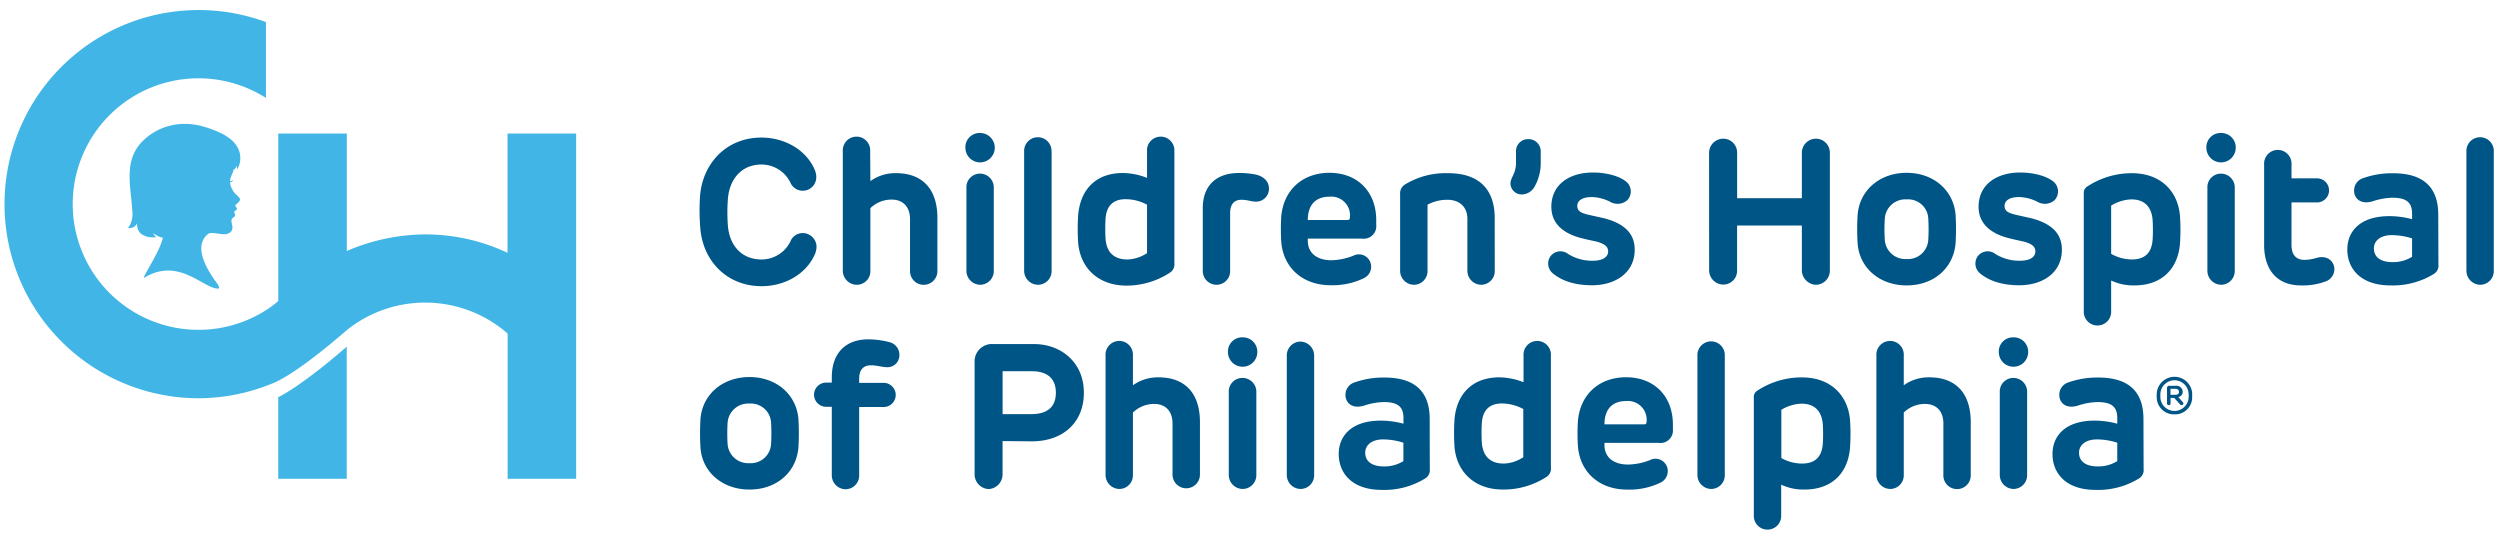
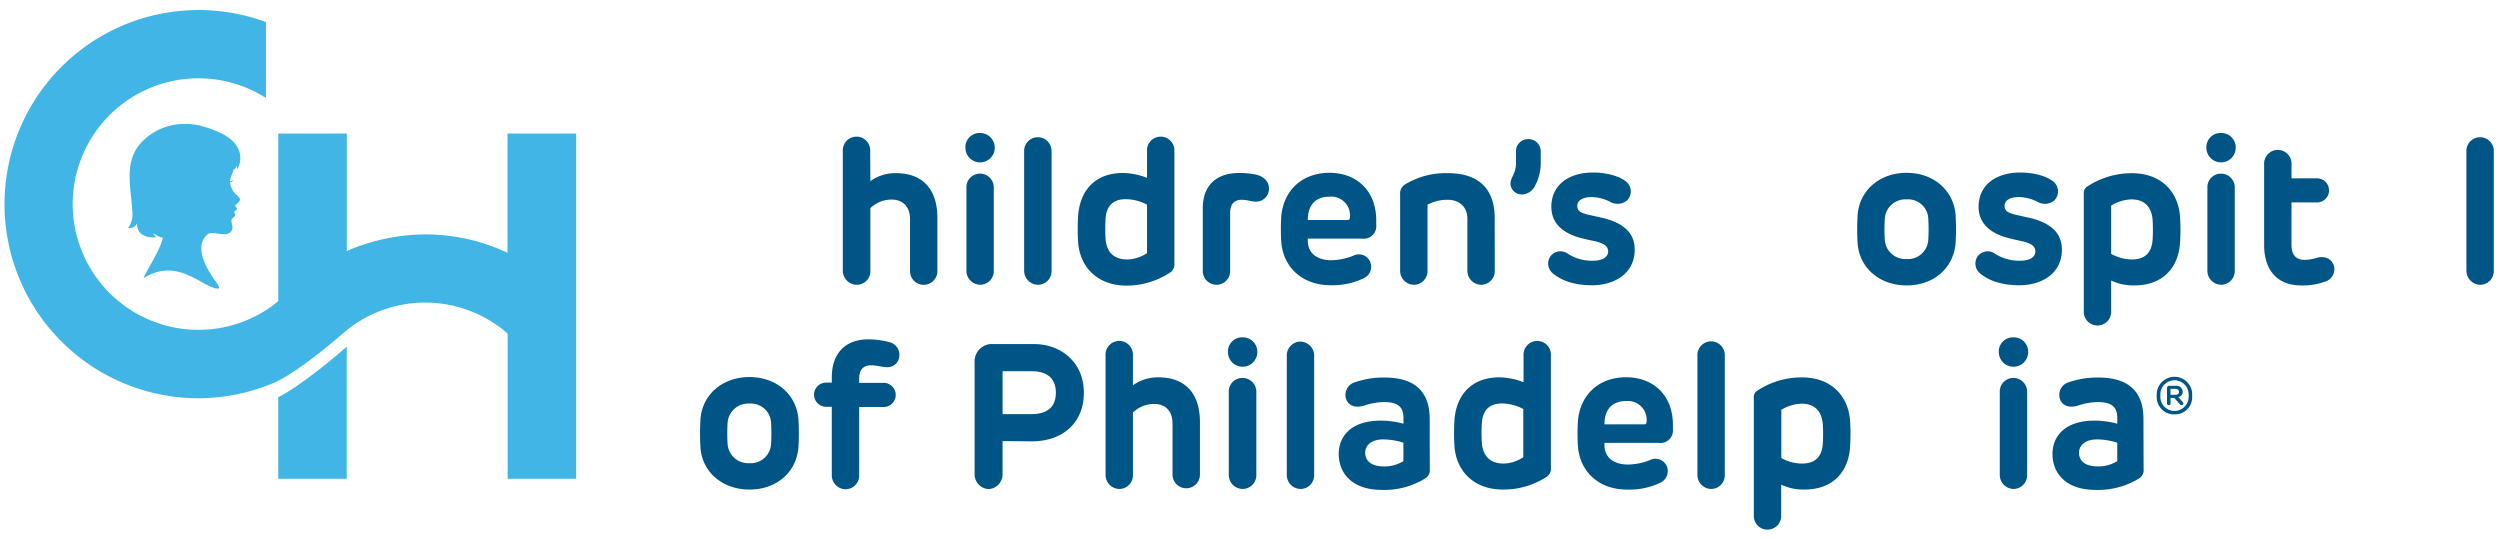
<svg xmlns="http://www.w3.org/2000/svg" viewBox="0 0 510.67 110.34" width="510.67" height="110.34">
  <path fill="#41b6e6" d="M56.83,97.81h14v-27c-1.22,1.07-9,7.81-14,10.33Z" />
  <path fill="#41b6e6" d="M103.67,27.27V51.64a39.37,39.37,0,0,0-16.83-3.76,41.05,41.05,0,0,0-16,3.39v-24h-14V61.5l-1.24,1A25.69,25.69,0,1,1,54.32,20V4.51A39.65,39.65,0,1,0,40.58,81.35a39.89,39.89,0,0,0,15-3c.39-.15.8-.34,1.24-.56,5-2.51,12.75-9.26,14-10.33l.17-.15a25.61,25.61,0,0,1,32.7.82V97.81h14V27.27Z" />
  <path fill="#41b6e6" d="M27,44.55a5.89,5.89,0,0,0,0-1.73c-.07-1.24-.22-2.47-.34-3.71-.3-3-.45-6.09,1.25-8.76a8.81,8.81,0,0,1,1.34-1.64l.1-.09a12,12,0,0,1,8-3.3,13,13,0,0,1,4.15.52,22.83,22.83,0,0,1,3.88,1.48,10,10,0,0,1,1.57,1,5.43,5.43,0,0,1,1.25,1.28,4.55,4.55,0,0,1,.6,4.3l-.19.38-.19.33a5.26,5.26,0,0,0-.08-.78,1.38,1.38,0,0,1-.56.82l-.07,0a4.25,4.25,0,0,1-.2.71A5.47,5.47,0,0,0,47,36.76,2,2,0,0,1,47,37c.55,0,.61-.36.6-.16s-.46.39-.62.46A4.53,4.53,0,0,0,48,39.51a11,11,0,0,1,.92.93c.44.62-.69,1.24-.88,1.5.18.42.3.46.36.7s-.73.52-.55.78.27.67,0,.87c-.74.52-.63.66-.41,1.78s-.44,1.57-1.27,1.75-2.91-.5-3.59-.09l0,0c-1.54,1.18-2.77,3.69,1.24,9.44.31.44,1.43,1.78.71,1.78-3,0-8-6.48-15-2.25-.9.54,3.11-5.14,3.73-8.14a4,4,0,0,1-1.92-.94,1.46,1.46,0,0,0,.64.86s-.27,0-.33,0l-.32,0a3.89,3.89,0,0,1-2.41-.65,2.29,2.29,0,0,1-.79-1.12,4.62,4.62,0,0,1-.17-1.11,1.34,1.34,0,0,1-.54.71,1.78,1.78,0,0,1-1.25.26A4.72,4.72,0,0,0,27,44.55Z" />
-   <path fill="#005587" d="M161.47,49.28A2.68,2.68,0,0,1,164,47.61a2.83,2.83,0,0,1,2.79,2.67,3.87,3.87,0,0,1-.29,1.55c-1.79,4.21-6.26,6.63-10.93,6.63-7.09,0-12-5.17-12.52-11.85A43.15,43.15,0,0,1,143,40c.54-6.68,5.43-11.9,12.52-11.9,4.67,0,9.14,2.42,10.93,6.64a3.82,3.82,0,0,1,.29,1.54,2.76,2.76,0,0,1-5.3,1,6.55,6.55,0,0,0-5.92-3.67c-4.05,0-6.55,3-6.84,7.1a36.61,36.61,0,0,0,0,5.34C149,50.16,151.5,53,155.55,53A6.53,6.53,0,0,0,161.47,49.28Z" />
  <path fill="#005587" d="M177.79,37a8.68,8.68,0,0,1,5.26-1.63c5.3,0,8.43,3.18,8.43,9.14V55.21a2.8,2.8,0,1,1-5.59,0V44.77c0-2.54-1.46-4-3.76-4a6.2,6.2,0,0,0-4.34,1.75V55.29A2.77,2.77,0,0,1,175,58.17a2.88,2.88,0,0,1-2.84-2.88V30.88a2.8,2.8,0,1,1,5.59,0Z" />
  <path fill="#005587" d="M200.2,33.17a3,3,0,0,1-3-3,2.89,2.89,0,0,1,3-3,3,3,0,0,1,3,3A3,3,0,0,1,200.2,33.17Zm2.8,5.18V55.29a2.81,2.81,0,0,1-2.8,2.88,2.86,2.86,0,0,1-2.79-2.88V38.35a2.76,2.76,0,0,1,2.79-2.88A2.81,2.81,0,0,1,203,38.35Z" />
  <path fill="#005587" d="M214.81,31V55.29A2.79,2.79,0,0,1,212,58.17a2.86,2.86,0,0,1-2.8-2.88V31a2.8,2.8,0,1,1,5.59,0Z" />
  <path fill="#005587" d="M229.38,35.34a13.62,13.62,0,0,1,4.92,1V30.88a2.8,2.8,0,1,1,5.59,0V53.75a2,2,0,0,1-1,2,16.18,16.18,0,0,1-8.76,2.59c-5.8,0-9.43-3.59-9.89-8.68a42.58,42.58,0,0,1,0-5.76C220.7,38.68,223.87,35.34,229.38,35.34ZM230.25,53a7.67,7.67,0,0,0,4.05-1.29V41.81a9.32,9.32,0,0,0-4.38-1.12c-2.67,0-3.92,1.5-4.09,4a34.17,34.17,0,0,0,0,4.05C226,51.49,227.54,53,230.25,53Z" />
  <path fill="#005587" d="M259.21,38.56a2.63,2.63,0,0,1-2.62,2.63c-1,0-1.88-.42-3.13-.38s-2.18.79-2.18,2.71V55.33a2.78,2.78,0,0,1-2.79,2.84,2.81,2.81,0,0,1-2.8-2.84V42.48c0-4.34,2.55-7.14,7.35-7.14a16.6,16.6,0,0,1,3.59.34C258.34,36.14,259.21,37.18,259.21,38.56Z" />
  <path fill="#005587" d="M281.12,45.94a2.55,2.55,0,0,1-2.88,2.8h-11.1v.42c0,2.62,2,4,4.8,4a12.83,12.83,0,0,0,4.47-.91,2.5,2.5,0,0,1,3.67,2.21,2.56,2.56,0,0,1-1.42,2.33,14.61,14.61,0,0,1-6.88,1.47c-5.76,0-9.64-3.64-10.06-8.85a43.19,43.19,0,0,1,0-5.22c.5-5.42,4.38-8.89,9.85-8.89,5.67,0,9.55,3.8,9.55,9.68Zm-5.84-1c.29,0,.46-.17.46-.5a3.82,3.82,0,0,0-4.17-4.26c-3,0-4.43,1.88-4.43,4.76Z" />
  <path fill="#005587" d="M305.33,55.29a2.79,2.79,0,0,1-2.8,2.88,2.86,2.86,0,0,1-2.79-2.88V44.73c0-2.71-1.88-3.92-4.05-3.92a8.49,8.49,0,0,0-4.09,1V55.29a2.79,2.79,0,0,1-2.8,2.88A2.86,2.86,0,0,1,286,55.29V39.68a2.12,2.12,0,0,1,1-2,15.94,15.94,0,0,1,8.85-2.3c6.26,0,9.47,3.3,9.47,9.14Z" />
  <path fill="#005587" d="M314.72,33.05a9.77,9.77,0,0,1-1.21,5,3.05,3.05,0,0,1-2.63,1.67,2.29,2.29,0,0,1-2.34-2.22c0-1.25,1.13-2,1.13-4.21V30.88a2.45,2.45,0,0,1,2.51-2.46,2.48,2.48,0,0,1,2.54,2.46Z" />
  <path fill="#005587" d="M333.92,51c0,4.68-3.89,7.27-8.73,7.27-3.92,0-6.42-1.13-8-2.43a2.6,2.6,0,0,1-.5-3.46,2.55,2.55,0,0,1,3.63-.5,9.23,9.23,0,0,0,5,1.38c2.17,0,3.17-.8,3.17-1.92,0-.92-.67-1.55-2.42-2-1.5-.34-1.46-.3-3.09-.71-3.42-.88-6.09-2.8-6.09-6.39,0-4.5,3.63-7,8.51-7,2.63,0,5.34.67,6.8,1.88a2.61,2.61,0,0,1,.26,3.72,3,3,0,0,1-3.64.33,9,9,0,0,0-3.63-.92c-2.08,0-3,.79-3,1.8s.63,1.46,2.51,1.87l3,.67C331.87,45.69,333.92,47.74,333.92,51Z" />
-   <path fill="#005587" d="M349.11,31.25A2.9,2.9,0,0,1,352,28.33a2.84,2.84,0,0,1,2.84,2.92v9.23h13.22V31.25a2.89,2.89,0,0,1,2.84-2.92,2.85,2.85,0,0,1,2.88,2.92V55.17a2.88,2.88,0,0,1-2.88,3,3,3,0,0,1-2.84-3v-9.1H354.83v9.14A2.81,2.81,0,0,1,352,58.13a2.92,2.92,0,0,1-2.88-2.92Z" />
  <path fill="#005587" d="M389.46,58.3c-5.46,0-9.59-3.51-10-8.48a45.59,45.59,0,0,1,0-6c.42-5,4.55-8.52,10-8.52s9.56,3.51,10,8.52a48.72,48.72,0,0,1,0,5.92C399,54.79,395,58.3,389.46,58.3Zm4.43-13.57a4.12,4.12,0,0,0-4.43-4,4.2,4.2,0,0,0-4.46,4,32.39,32.39,0,0,0,0,4.18,4.2,4.2,0,0,0,4.46,4,4.15,4.15,0,0,0,4.43-4A36.43,36.43,0,0,0,393.89,44.73Z" />
  <path fill="#005587" d="M421.18,51c0,4.68-3.88,7.27-8.72,7.27-3.92,0-6.43-1.13-8-2.43a2.59,2.59,0,0,1-.5-3.46,2.55,2.55,0,0,1,3.63-.5,9.17,9.17,0,0,0,5,1.38c2.17,0,3.17-.8,3.17-1.92,0-.92-.66-1.55-2.42-2-1.5-.34-1.46-.3-3.08-.71-3.42-.88-6.1-2.8-6.1-6.39,0-4.5,3.63-7,8.52-7,2.63,0,5.34.67,6.8,1.88a2.62,2.62,0,0,1,.25,3.72,3,3,0,0,1-3.63.33,9.06,9.06,0,0,0-3.63-.92c-2.09,0-3,.79-3,1.8s.62,1.46,2.5,1.87l3,.67C419.13,45.69,421.18,47.74,421.18,51Z" />
  <path fill="#005587" d="M436,58.3a10.59,10.59,0,0,1-4.76-1v6.22a2.8,2.8,0,1,1-5.59,0v-24a1.5,1.5,0,0,1,.71-1.42,16.49,16.49,0,0,1,9.13-2.72c5.76,0,9.35,3.55,9.81,8.68a42,42,0,0,1,0,5.72C444.88,54.91,441.59,58.3,436,58.3Zm-.63-17.57A8.38,8.38,0,0,0,431.24,42v9.85A8.68,8.68,0,0,0,435.45,53c2.8,0,4.05-1.46,4.26-4a34.18,34.18,0,0,0,0-4.05C439.5,42.19,438,40.73,435.37,40.73Z" />
  <path fill="#005587" d="M453.69,33.17a3,3,0,0,1-3-3,2.89,2.89,0,0,1,3-3,2.94,2.94,0,0,1,3,3A3,3,0,0,1,453.69,33.17Zm2.8,5.18V55.29a2.81,2.81,0,0,1-2.8,2.88,2.86,2.86,0,0,1-2.79-2.88V38.35a2.76,2.76,0,0,1,2.79-2.88A2.82,2.82,0,0,1,456.49,38.35Z" />
  <path fill="#005587" d="M470,58.3c-5.18,0-7.51-3.55-7.51-8.23V33.59a2.8,2.8,0,1,1,5.59,0v2.84h5.21a2.46,2.46,0,1,1,0,4.92h-5.21V50c0,2,.87,3.09,2.71,3.09a9.78,9.78,0,0,0,2.59-.46c2.12-.5,3.46.83,3.46,2.38a2.66,2.66,0,0,1-1.75,2.46A13.19,13.19,0,0,1,470,58.3Z" />
-   <path fill="#005587" d="M498.09,54a2,2,0,0,1-1,2,16,16,0,0,1-8.8,2.3c-6.05,0-8.81-3.39-8.81-7.35,0-3.55,2.46-6.8,8.6-6.8a18.31,18.31,0,0,1,4.63.62V43.65c0-2.17-1-3.26-4-3.26a13.84,13.84,0,0,0-4,.71c-2.38.75-3.84-.46-3.84-2.17a2.62,2.62,0,0,1,1.84-2.54,17.49,17.49,0,0,1,6.13-1c5.88,0,9.22,2.59,9.22,8.48Zm-5.38-1.59V48.7a13.59,13.59,0,0,0-4.17-.67c-2.26,0-3.63,1.13-3.63,2.71,0,1.84,1.46,2.8,3.75,2.8A7.19,7.19,0,0,0,492.71,52.45Z" />
  <path fill="#005587" d="M509.4,31V55.29a2.79,2.79,0,0,1-2.79,2.88,2.87,2.87,0,0,1-2.8-2.88V31a2.8,2.8,0,1,1,5.59,0Z" />
  <path fill="#005587" d="M153.09,100c-5.47,0-9.6-3.51-10-8.47a49.55,49.55,0,0,1,0-6c.42-5,4.55-8.51,10-8.51s9.55,3.5,10,8.51a48.89,48.89,0,0,1,0,5.93C162.64,96.52,158.6,100,153.09,100Zm4.42-13.56a4.12,4.12,0,0,0-4.42-4,4.21,4.21,0,0,0-4.47,4,36.26,36.26,0,0,0,0,4.17,4.21,4.21,0,0,0,4.47,4,4.15,4.15,0,0,0,4.42-4A36.26,36.26,0,0,0,157.51,86.47Z" />
  <path fill="#005587" d="M169.91,77.08c0-5,2.87-7.76,7.42-7.76a17.07,17.07,0,0,1,4.22.54,2.67,2.67,0,0,1,2.17,2.67A2.43,2.43,0,0,1,181.09,75c-.92,0-1.92-.38-3.21-.38-1.51,0-2.38.92-2.38,2.72v.87h4.84a2.47,2.47,0,1,1,0,4.93H175.5V96.94a2.81,2.81,0,0,1-2.8,3,2.86,2.86,0,0,1-2.79-3V83.09h-1a2.47,2.47,0,1,1,0-4.93h1Z" />
  <path fill="#005587" d="M204.79,90.1v6.8a3,3,0,0,1-2.83,3,3,3,0,0,1-2.88-3V74a3.54,3.54,0,0,1,3.79-3.72h8.31c5.51,0,10.22,3.68,10.22,9.94s-4.46,9.93-10.6,9.93Zm5.89-5.51c3.5,0,5-1.67,5-4.38s-1.58-4.38-4.88-4.38h-6v8.76Z" />
  <path fill="#005587" d="M231.42,78.7a8.68,8.68,0,0,1,5.26-1.62c5.3,0,8.43,3.17,8.43,9.14V96.94a2.8,2.8,0,1,1-5.6,0V86.51c0-2.55-1.46-4-3.75-4a6.21,6.21,0,0,0-4.34,1.76V97a2.78,2.78,0,0,1-2.75,2.88A2.87,2.87,0,0,1,225.83,97V72.61a2.8,2.8,0,1,1,5.59,0Z" />
  <path fill="#005587" d="M253.83,74.91a3,3,0,0,1-3-3,2.89,2.89,0,0,1,3-3,2.94,2.94,0,0,1,3,3A3,3,0,0,1,253.83,74.91Zm2.8,5.17V97a2.81,2.81,0,0,1-2.8,2.88A2.87,2.87,0,0,1,251,97V80.08a2.77,2.77,0,0,1,2.8-2.88A2.82,2.82,0,0,1,256.63,80.08Z" />
  <path fill="#005587" d="M268.44,72.7V97a2.79,2.79,0,0,1-2.8,2.88A2.86,2.86,0,0,1,262.85,97V72.7a2.82,2.82,0,0,1,2.79-2.92A2.86,2.86,0,0,1,268.44,72.7Z" />
  <path fill="#005587" d="M292.06,95.77a2,2,0,0,1-1,2,15.92,15.92,0,0,1-8.8,2.3c-6.05,0-8.8-3.38-8.8-7.35,0-3.54,2.46-6.8,8.59-6.8a17.74,17.74,0,0,1,4.63.63V85.38c0-2.17-1-3.25-4-3.25a13.63,13.63,0,0,0-4,.71c-2.38.75-3.84-.46-3.84-2.17a2.63,2.63,0,0,1,1.84-2.55,17.57,17.57,0,0,1,6.13-1c5.89,0,9.23,2.58,9.23,8.47Zm-5.39-1.58V90.43a13.54,13.54,0,0,0-4.17-.67c-2.25,0-3.63,1.13-3.63,2.71,0,1.84,1.46,2.8,3.76,2.8A7.2,7.2,0,0,0,286.67,94.19Z" />
  <path fill="#005587" d="M306.29,77.08a13.79,13.79,0,0,1,4.92,1V72.61a2.8,2.8,0,1,1,5.59,0V95.48a2,2,0,0,1-1,2A16.15,16.15,0,0,1,307,100c-5.8,0-9.43-3.59-9.89-8.68a46.12,46.12,0,0,1,0-5.76C297.61,80.42,300.78,77.08,306.29,77.08Zm.87,17.61a7.53,7.53,0,0,0,4-1.3V83.55a9.27,9.27,0,0,0-4.38-1.13c-2.67,0-3.92,1.5-4.09,4a34,34,0,0,0,0,4C302.91,93.23,304.45,94.69,307.16,94.69Z" />
  <path fill="#005587" d="M341.72,87.68a2.55,2.55,0,0,1-2.88,2.79h-11.1v.42c0,2.63,2,4,4.8,4A12.79,12.79,0,0,0,337,94a2.5,2.5,0,0,1,3.67,2.21,2.59,2.59,0,0,1-1.41,2.34,14.68,14.68,0,0,1-6.89,1.46c-5.76,0-9.64-3.63-10.05-8.85a41.07,41.07,0,0,1,0-5.21c.5-5.43,4.38-8.89,9.84-8.89,5.68,0,9.56,3.8,9.56,9.68Zm-5.84-1c.29,0,.46-.17.46-.51a3.83,3.83,0,0,0-4.18-4.25c-3,0-4.42,1.88-4.42,4.76Z" />
  <path fill="#005587" d="M352.32,72.7V97a2.79,2.79,0,0,1-2.8,2.88A2.86,2.86,0,0,1,346.73,97V72.7a2.8,2.8,0,1,1,5.59,0Z" />
  <path fill="#005587" d="M368.59,100a10.57,10.57,0,0,1-4.75-1v6.22a2.8,2.8,0,1,1-5.59,0v-24a1.5,1.5,0,0,1,.71-1.42,16.5,16.5,0,0,1,9.13-2.71c5.76,0,9.35,3.54,9.81,8.68a41.85,41.85,0,0,1,0,5.71C377.48,96.65,374.19,100,368.59,100ZM368,82.46a8.38,8.38,0,0,0-4.13,1.25v9.85a8.63,8.63,0,0,0,4.21,1.13c2.8,0,4.05-1.46,4.26-4a34.18,34.18,0,0,0,0-4.05C372.1,83.92,370.64,82.46,368,82.46Z" />
-   <path fill="#005587" d="M388.88,78.7a8.66,8.66,0,0,1,5.26-1.62c5.29,0,8.42,3.17,8.42,9.14V96.94a2.8,2.8,0,1,1-5.59,0V86.51c0-2.55-1.46-4-3.75-4a6.17,6.17,0,0,0-4.34,1.76V97a2.78,2.78,0,0,1-2.76,2.88A2.87,2.87,0,0,1,383.29,97V72.61a2.8,2.8,0,1,1,5.59,0Z" />
  <path fill="#005587" d="M411.29,74.91a3,3,0,0,1-3-3,2.89,2.89,0,0,1,3-3,2.94,2.94,0,0,1,3,3A3,3,0,0,1,411.29,74.91Zm2.79,5.17V97a2.81,2.81,0,0,1-2.79,2.88,2.87,2.87,0,0,1-2.8-2.88V80.08a2.77,2.77,0,0,1,2.8-2.88A2.81,2.81,0,0,1,414.08,80.08Z" />
  <path fill="#005587" d="M437.87,95.77a2,2,0,0,1-1,2,16,16,0,0,1-8.81,2.3c-6.05,0-8.8-3.38-8.8-7.35,0-3.54,2.46-6.8,8.6-6.8a17.86,17.86,0,0,1,4.63.63V85.38c0-2.17-1.05-3.25-4-3.25a13.5,13.5,0,0,0-4,.71c-2.38.75-3.84-.46-3.84-2.17a2.63,2.63,0,0,1,1.83-2.55,17.59,17.59,0,0,1,6.14-1c5.88,0,9.22,2.58,9.22,8.47Zm-5.38-1.58V90.43a13.61,13.61,0,0,0-4.18-.67c-2.25,0-3.63,1.13-3.63,2.71,0,1.84,1.47,2.8,3.76,2.8A7.21,7.21,0,0,0,432.49,94.19Z" />
  <path fill="#005587" d="M444.18,84.64a3.5,3.5,0,0,1-3.62-3.31,9.37,9.37,0,0,1,0-1.06,3.63,3.63,0,0,1,7.23,0c0,.35,0,.71,0,1.06A3.49,3.49,0,0,1,444.18,84.64Zm2.87-4.41a2.89,2.89,0,0,0-5.74,0,7.49,7.49,0,0,0,0,1.16,2.89,2.89,0,0,0,5.74,0A5.62,5.62,0,0,0,447.05,80.23Zm-2.82,1.17a.3.3,0,0,0-.27-.13h-.58v1.14a.34.34,0,0,1-.38.35.35.35,0,0,1-.35-.35V79.26a.45.45,0,0,1,.51-.46h1.26A1.28,1.28,0,0,1,445.86,80a1.09,1.09,0,0,1-.9,1.11l.94,1.07a.3.3,0,0,1,.1.23.36.36,0,0,1-.4.34.38.38,0,0,1-.27-.14Zm.1-.75c.57,0,.76-.26.76-.61s-.22-.62-.73-.62h-1v1.23Z" />
</svg>